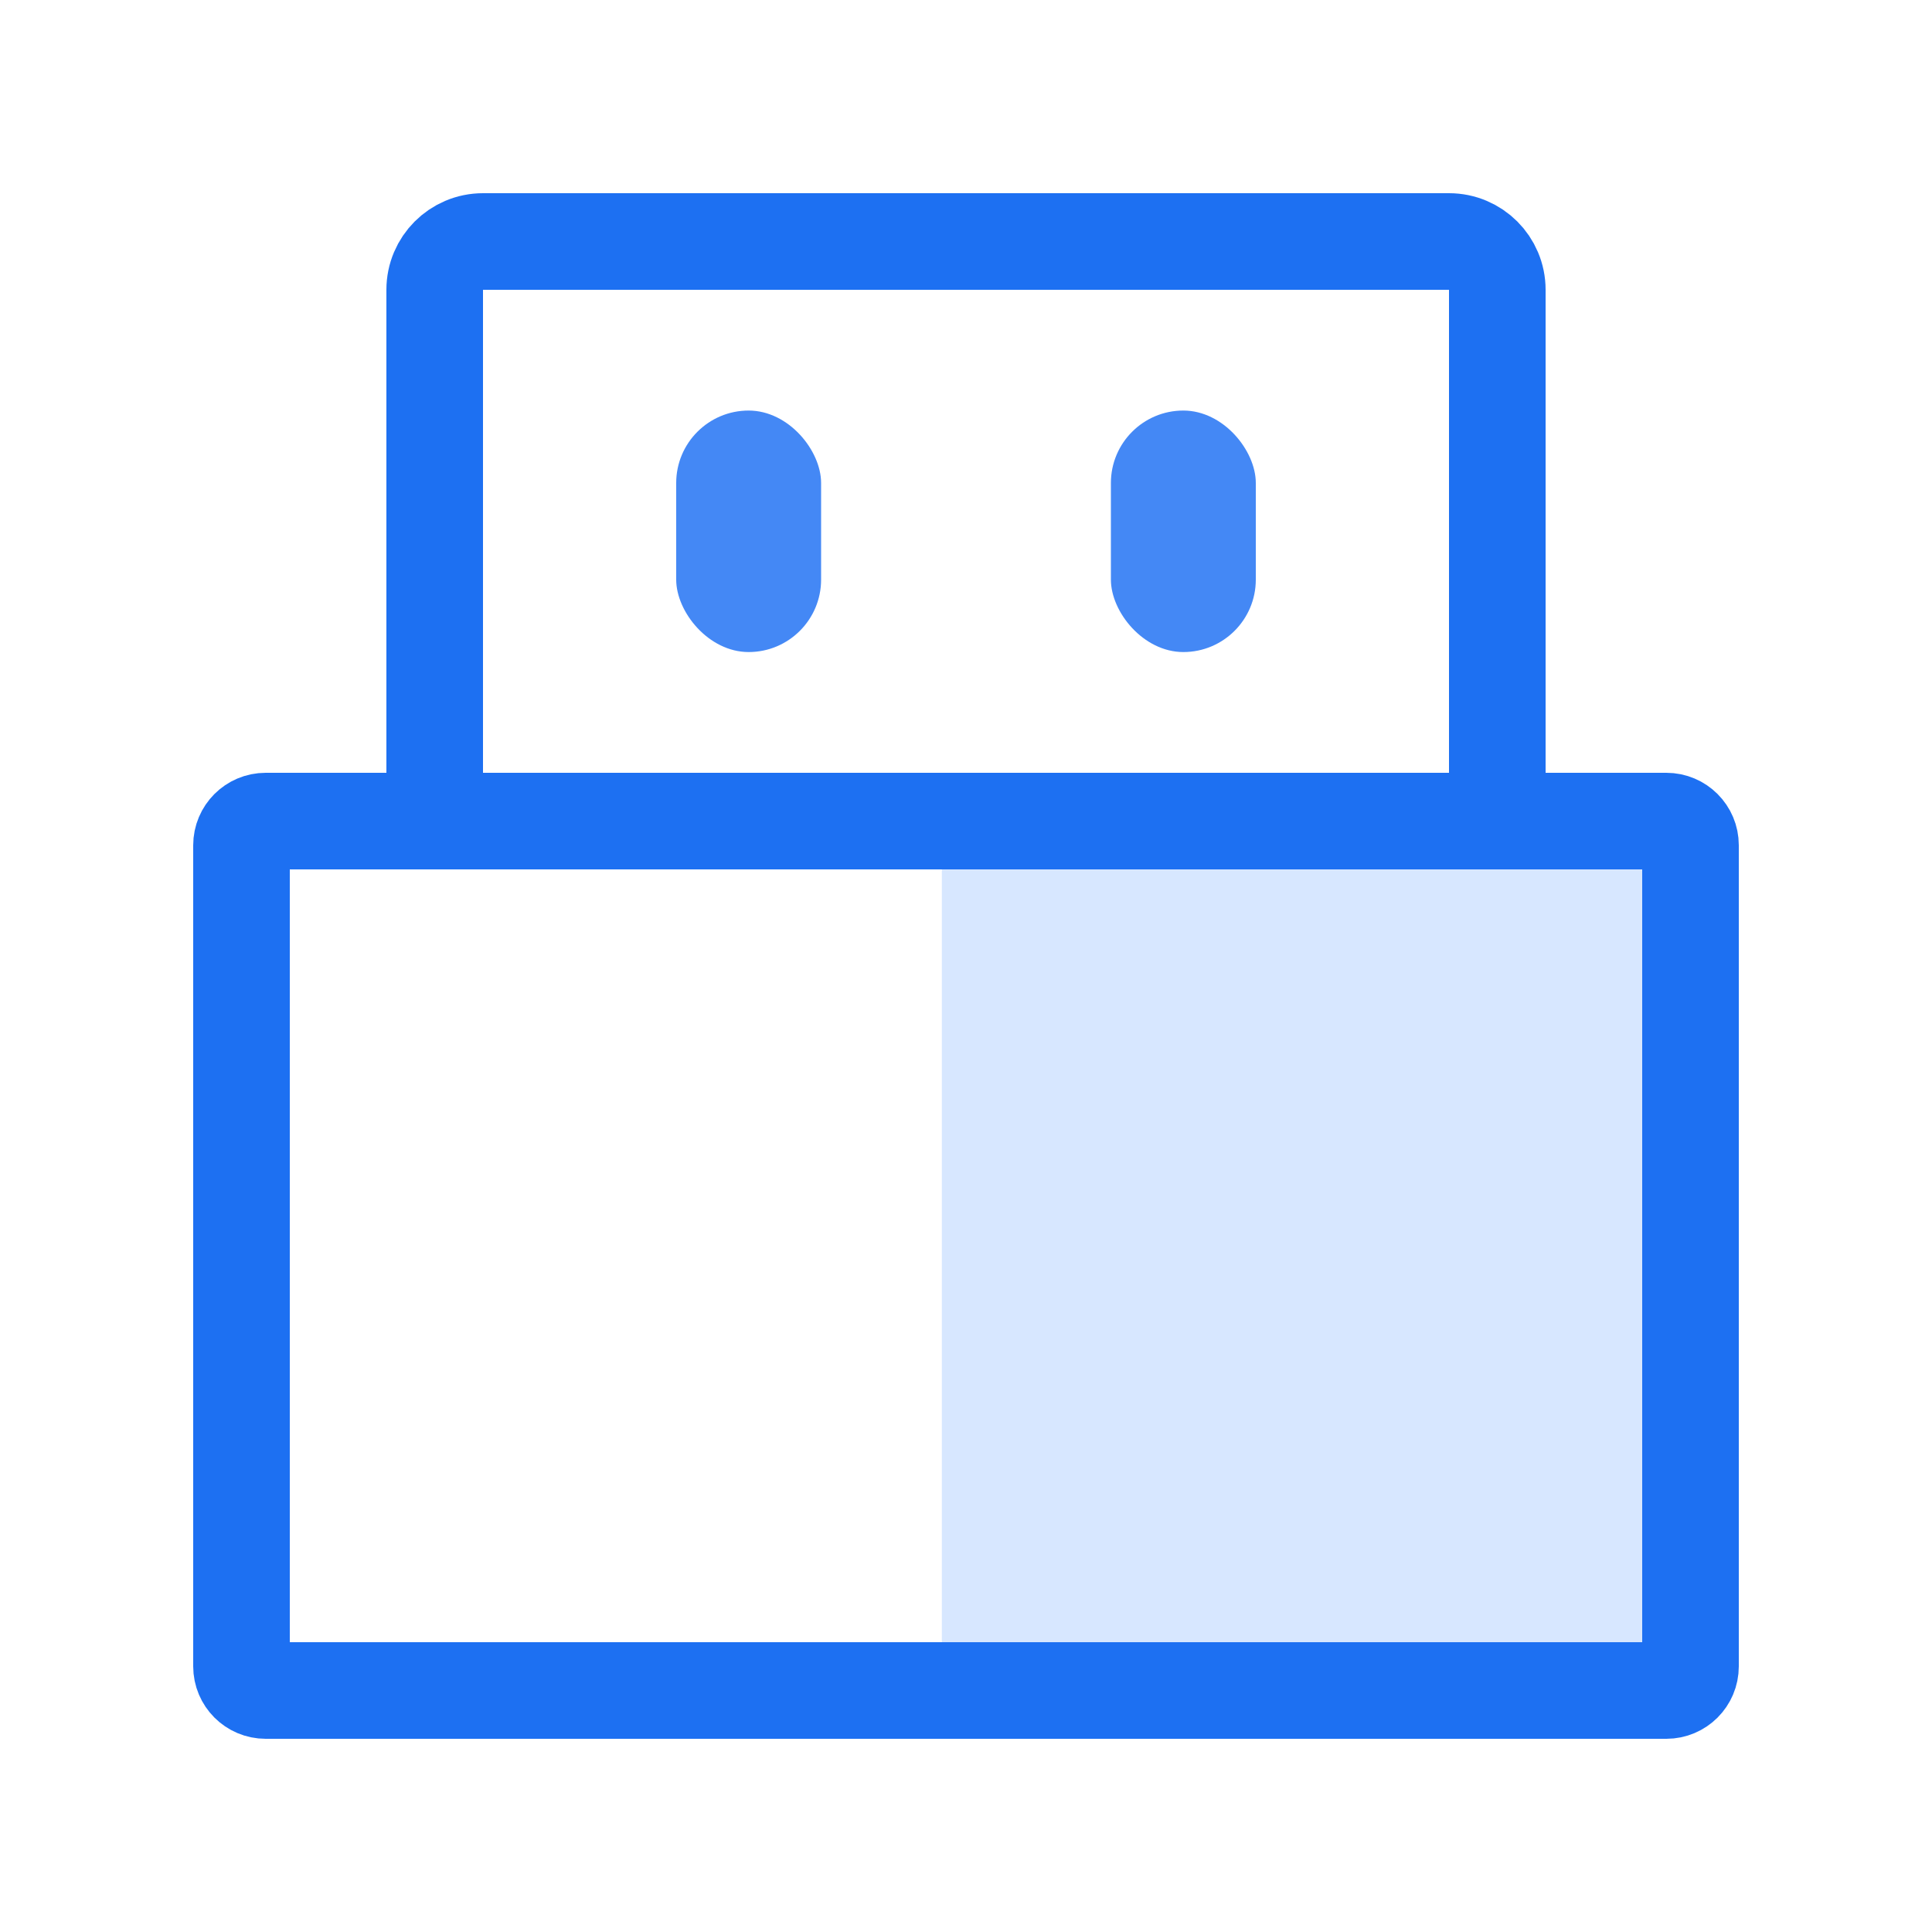
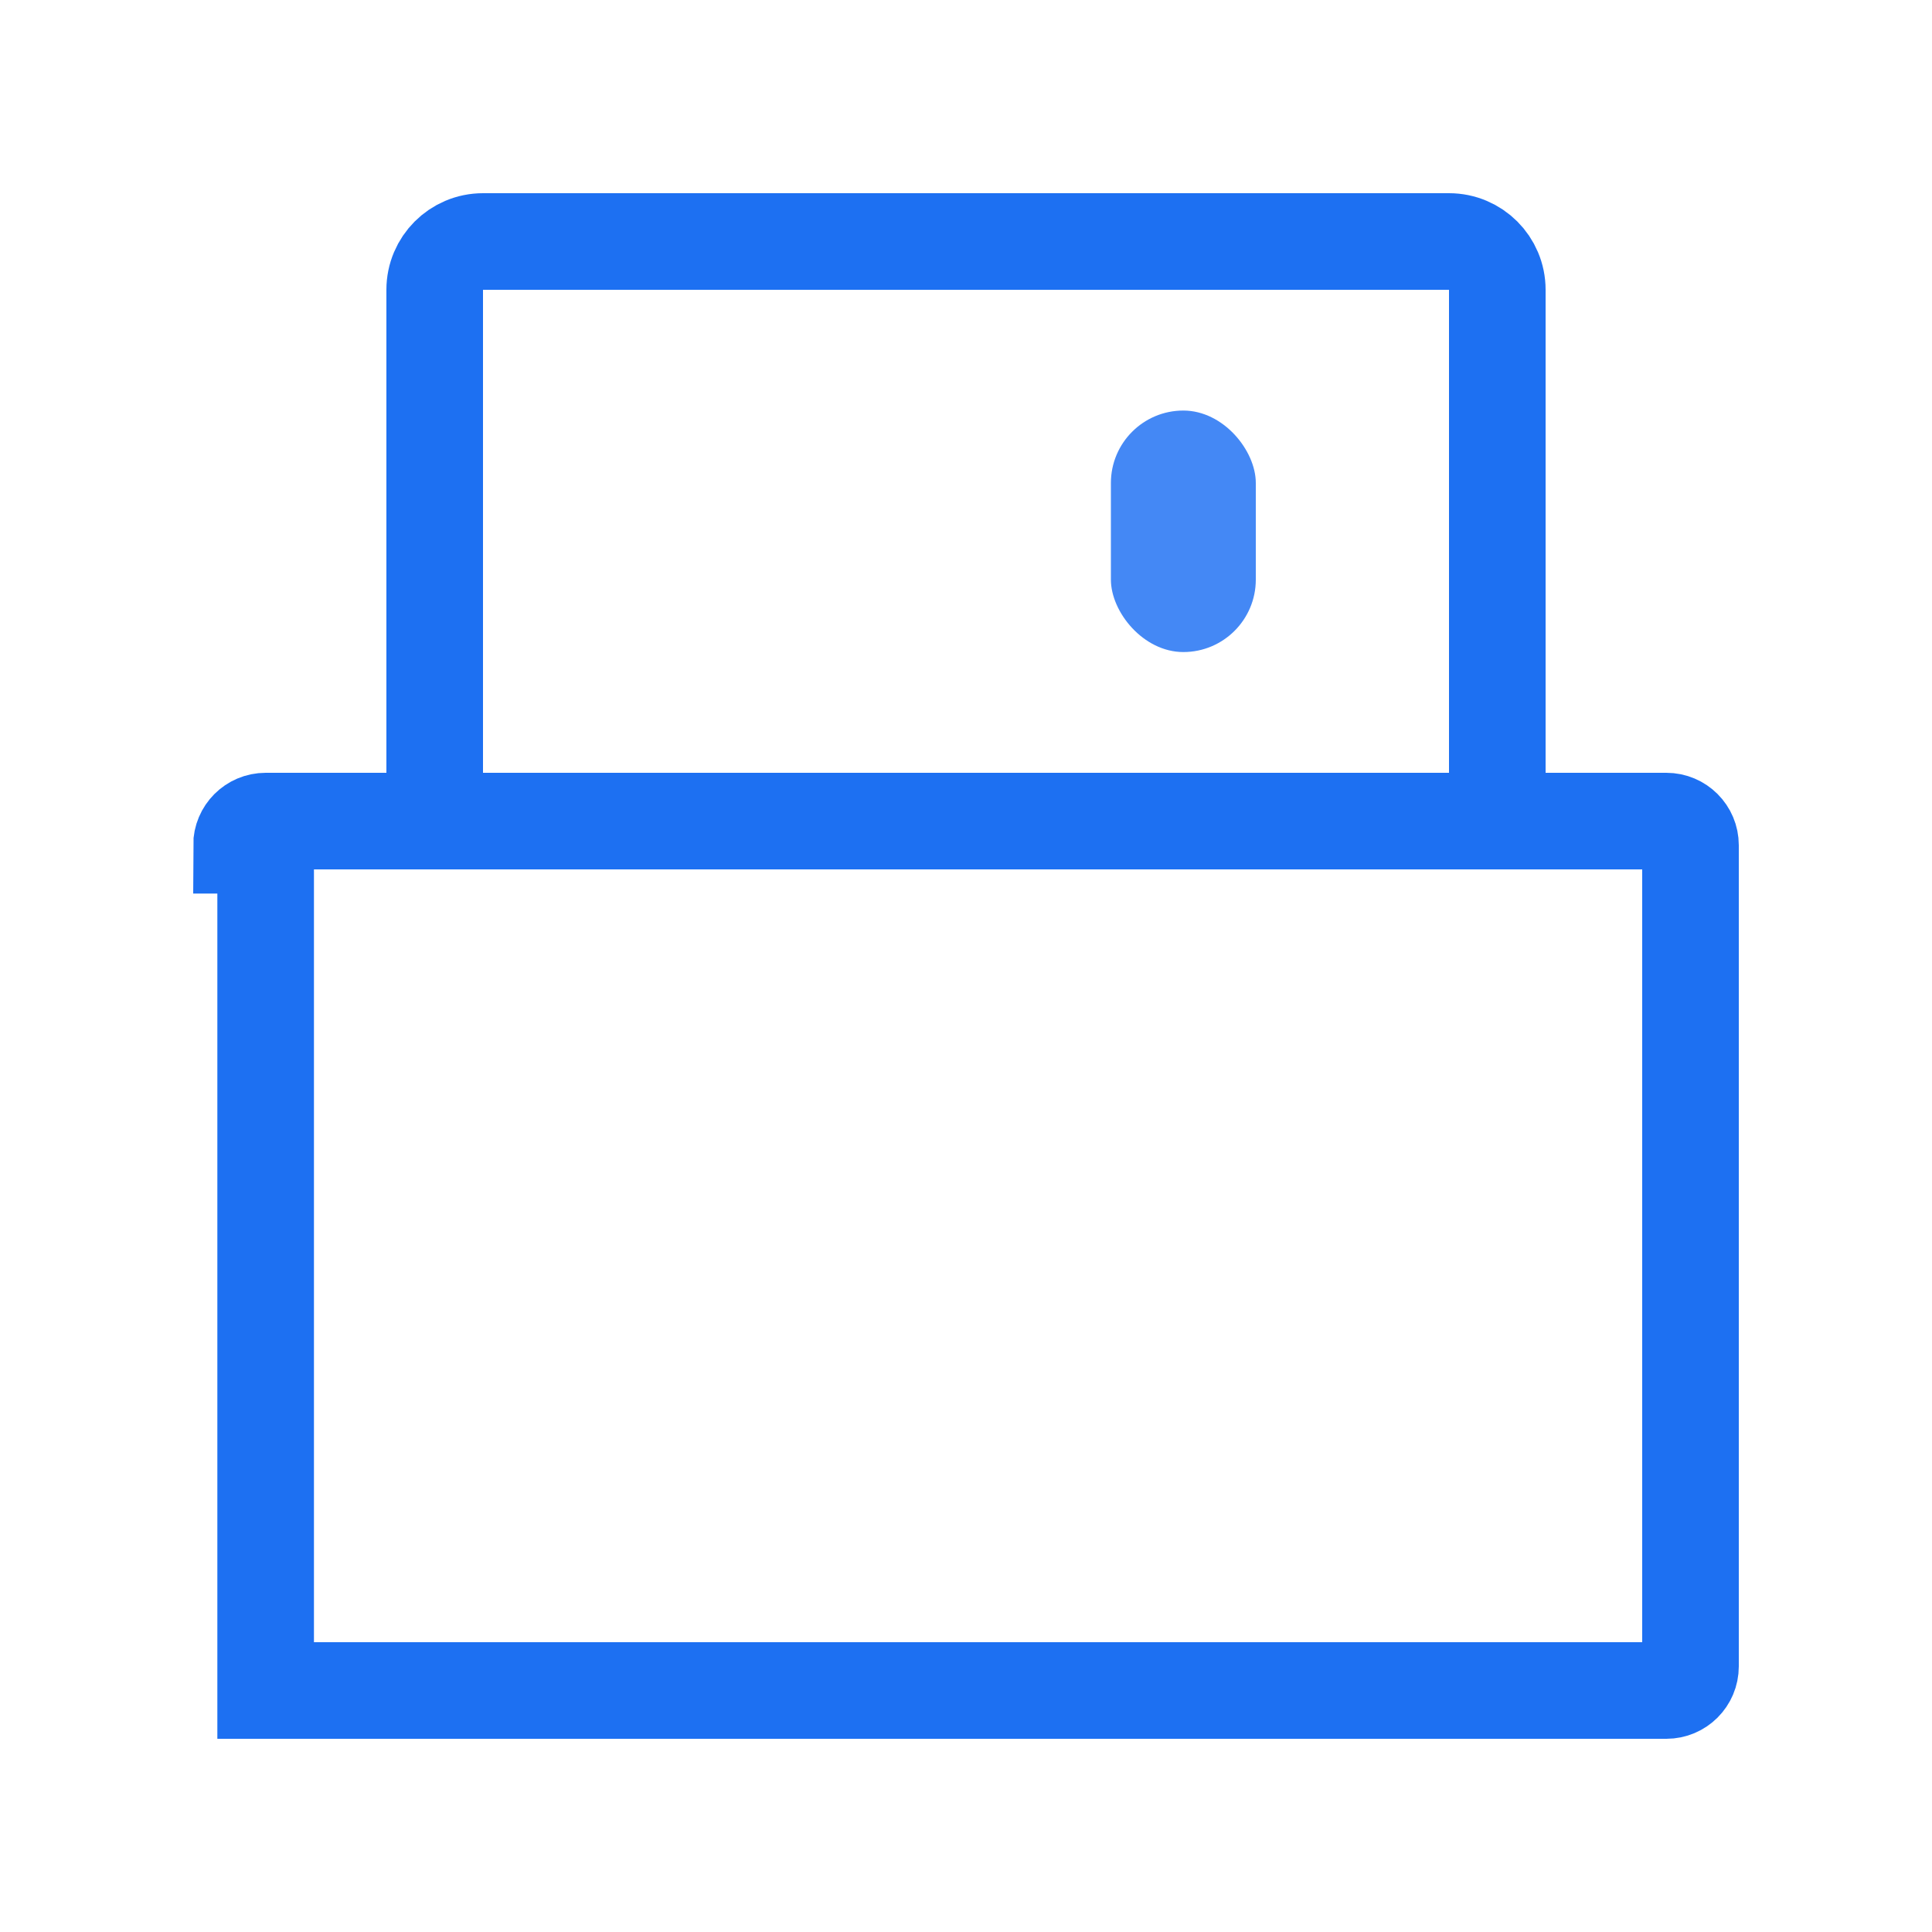
<svg xmlns="http://www.w3.org/2000/svg" width="80" height="80" viewBox="0 0 80 80" fill="none">
-   <path d="M70 33H39V69H70V33Z" fill="#7AADFF" fill-opacity="0.3" />
  <path d="M18 12C18 10.895 18.895 10 20 10H60C61.105 10 62 10.895 62 12V32C62 33.105 61.105 34 60 34H20C18.895 34 18 33.105 18 32V12Z" stroke="#1D70F2" stroke-width="4" />
-   <path d="M10 35C10 34.448 10.448 34 11 34H69C69.552 34 70 34.448 70 35V69C70 69.552 69.552 70 69 70H11C10.448 70 10 69.552 10 69V35Z" stroke="#1D70F2" stroke-width="4" />
+   <path d="M10 35C10 34.448 10.448 34 11 34H69C69.552 34 70 34.448 70 35V69C70 69.552 69.552 70 69 70H11V35Z" stroke="#1D70F2" stroke-width="4" />
  <rect x="46" y="17" width="6" height="10" rx="3" fill="#4488F5" />
-   <rect x="28" y="17" width="6" height="10" rx="3" fill="#4488F5" />
</svg>